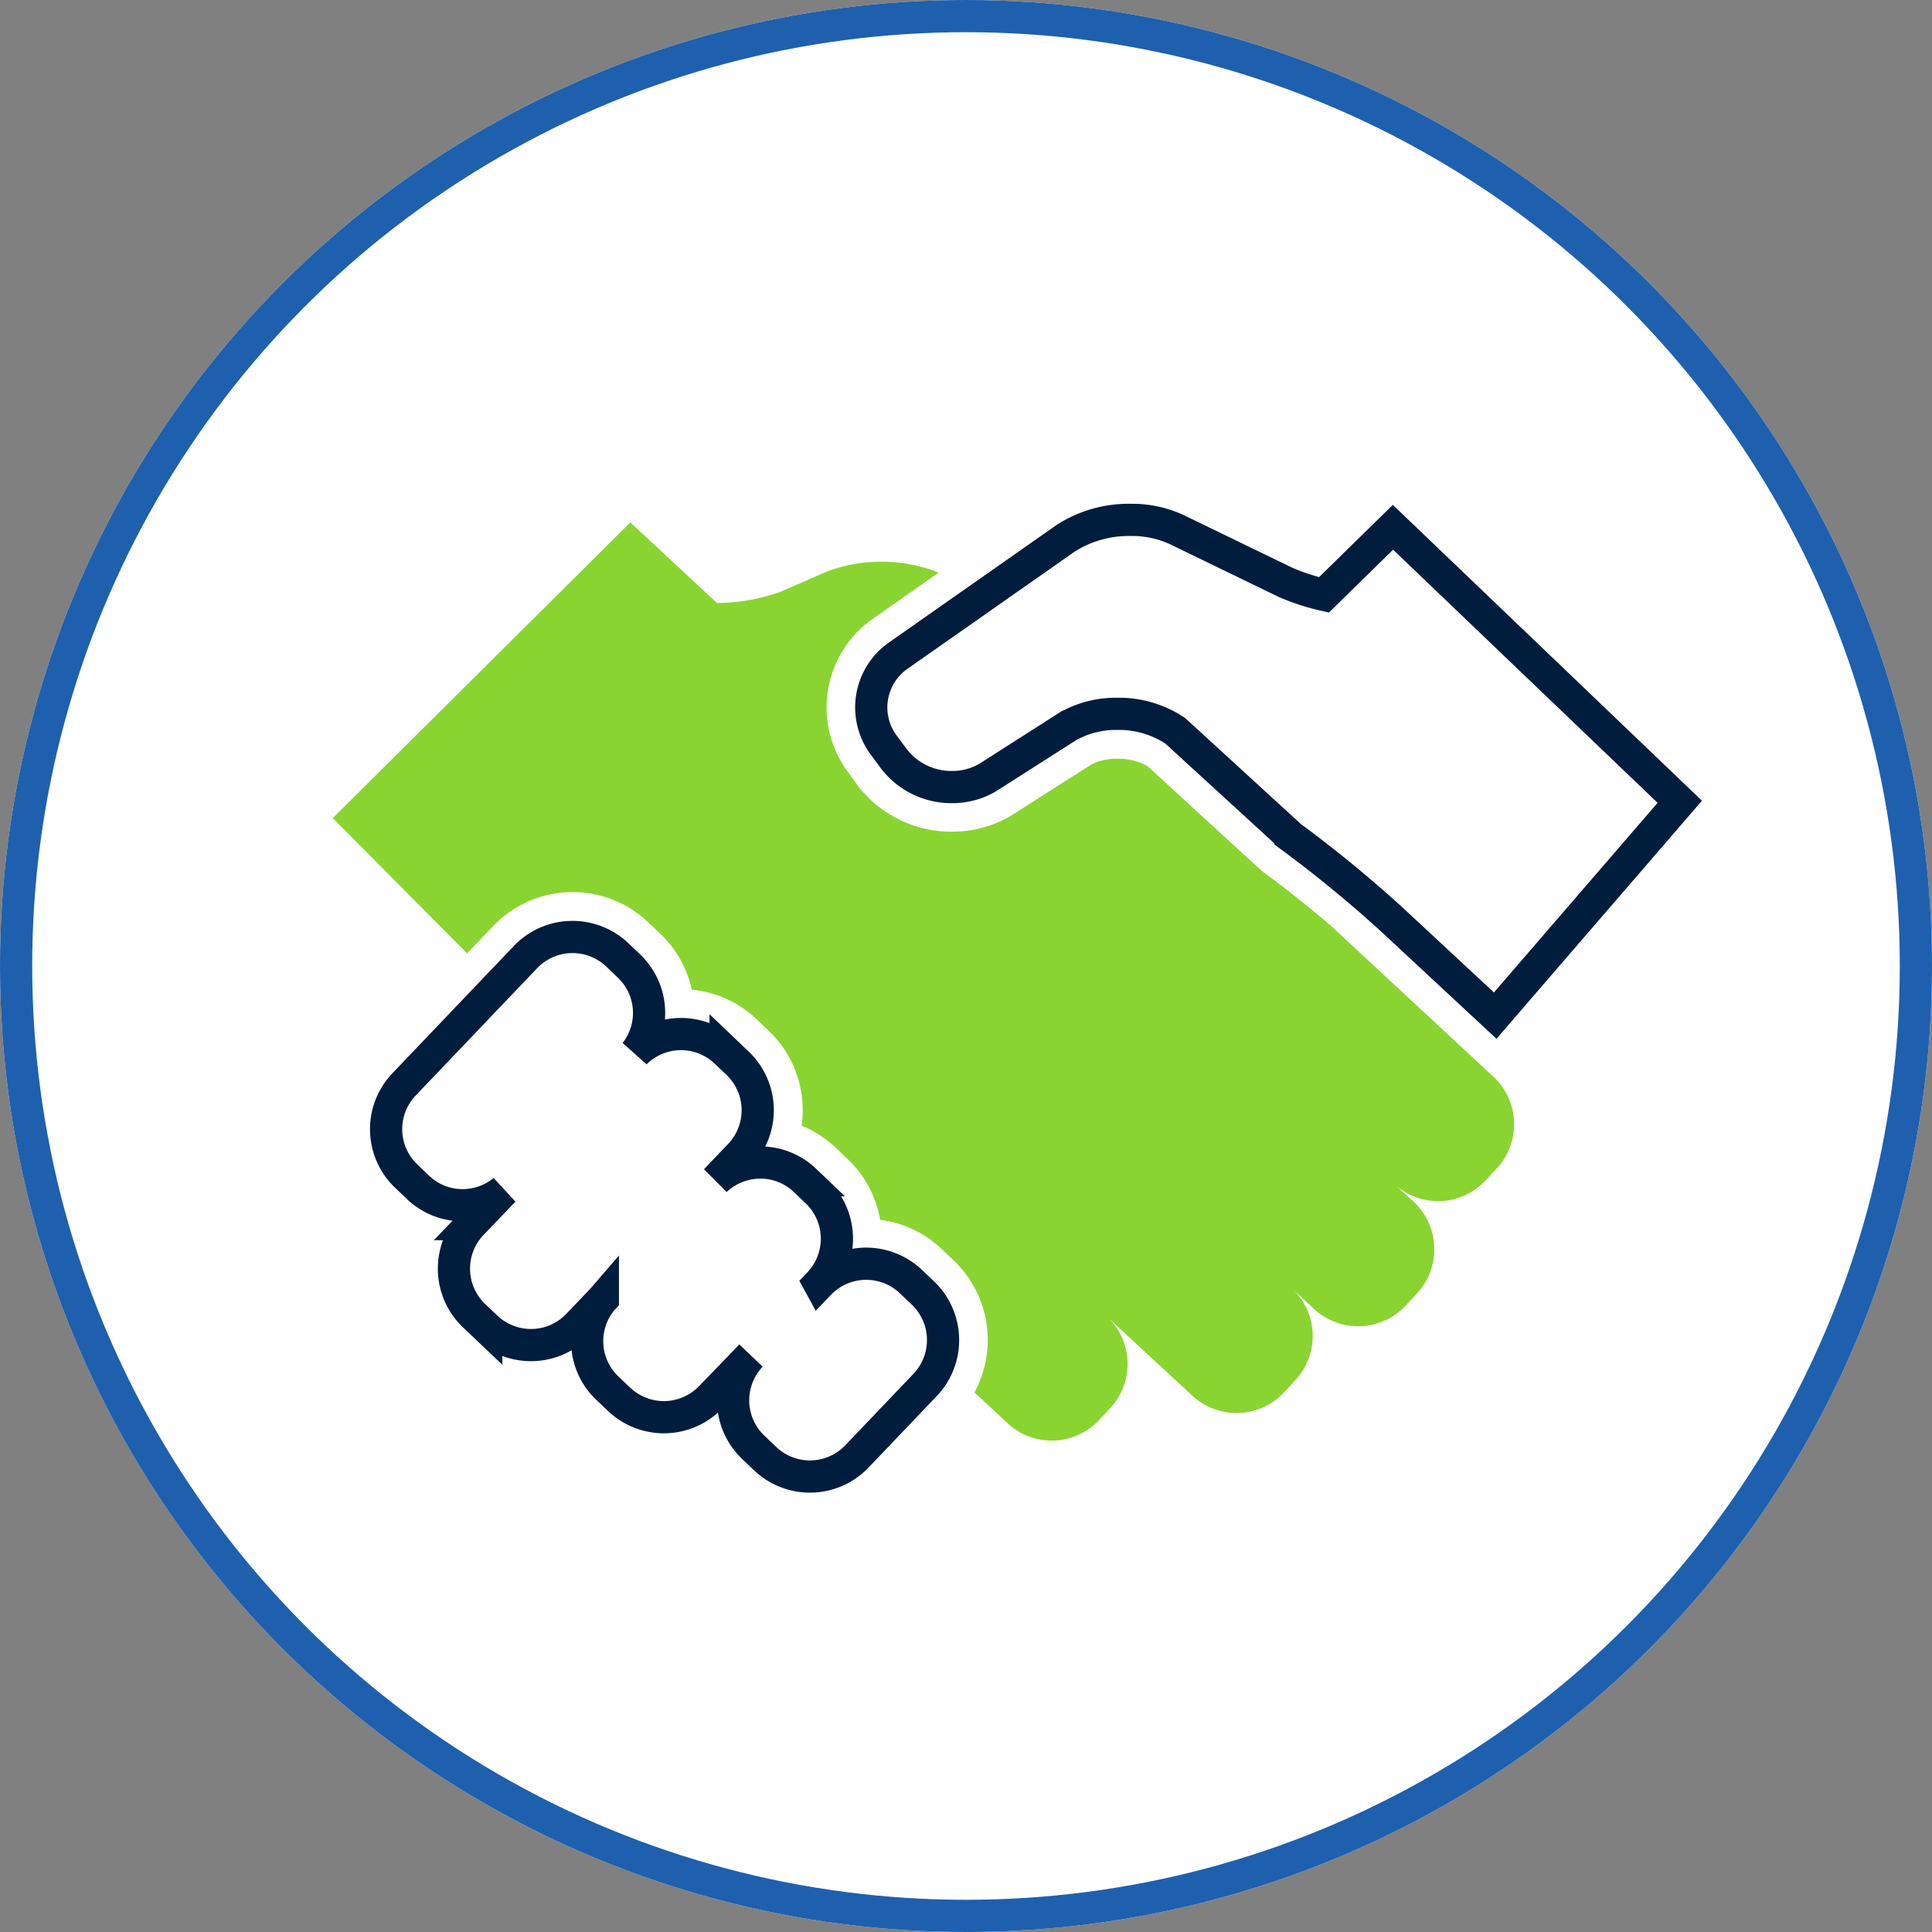
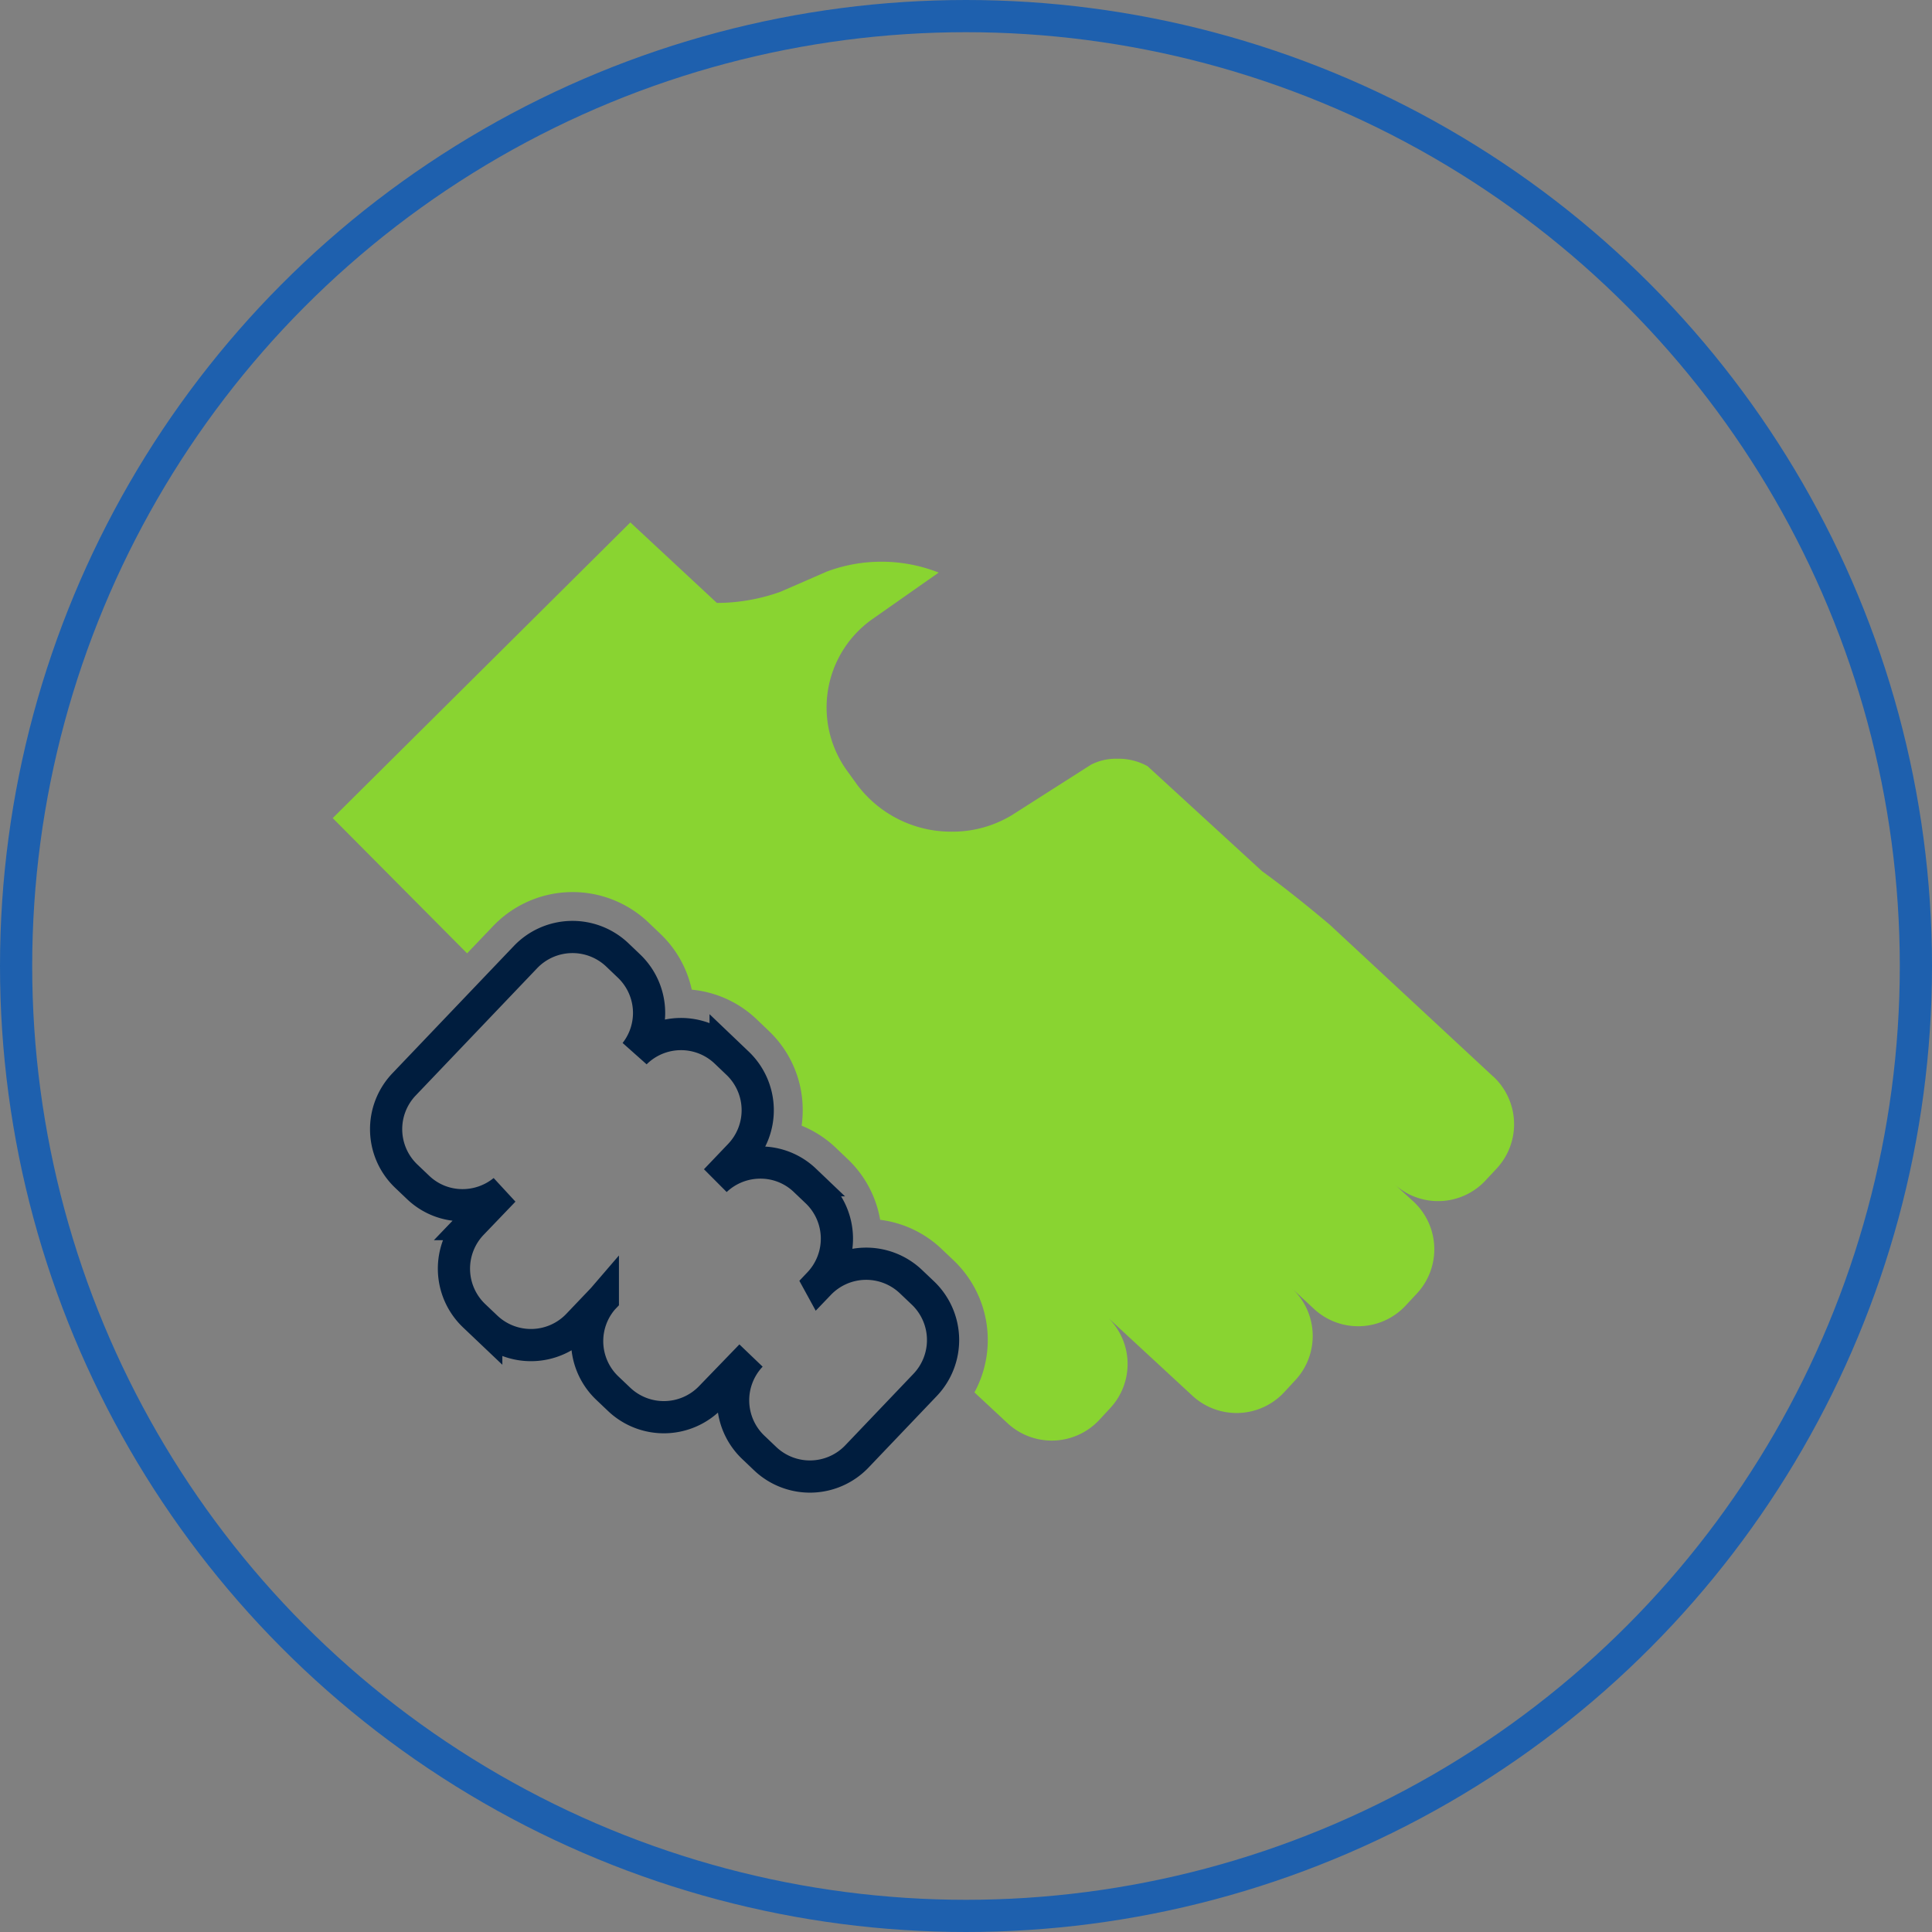
<svg xmlns="http://www.w3.org/2000/svg" width="60" height="60" viewBox="0 0 60 60">
  <rect x="0" y="0" width="60" height="60" fill="#808080" stroke="none" />
  <g id="Group_27692" data-name="Group 27692" transform="translate(-836 -1345)">
    <g id="Ellipse_709" data-name="Ellipse 709" transform="translate(836 1345)" fill="#fff" stroke="#1e60ae" stroke-width="1">
-       <circle cx="30" cy="30" r="30" stroke="none" />
      <circle cx="30" cy="30" r="29.5" fill="none" />
    </g>
    <g id="Group_26039" data-name="Group 26039" transform="translate(-6106.316 -1778.897)">
-       <path id="Path_104288" data-name="Path 104288" d="M43.626,6.523a3.151,3.151,0,0,1,1.807.528l3.579,3.278a39.275,39.275,0,0,1,3.106,2.545l3.25,3.021L61.1,9.254,52.193.729l-2.144,2.1a6.794,6.794,0,0,1-1.215-.4L45.475.8A3.3,3.3,0,0,0,44.051.5a3.621,3.621,0,0,0-2.028.574l-5.2,3.645A1.962,1.962,0,0,0,36.383,7.5l.308.416a2.253,2.253,0,0,0,1.805.881,2.16,2.16,0,0,0,1.117-.3l2.465-1.574A3.028,3.028,0,0,1,43.626,6.523Z" transform="translate(6933.383 3139.543)" fill="none" stroke="#001d3e" stroke-miterlimit="10" stroke-width="1" />
      <path id="Path_104289" data-name="Path 104289" d="M20.241,39.429l-.377-.358a2.017,2.017,0,0,0-2.844.067l-.006-.011a2.018,2.018,0,0,0-.068-2.844l-.376-.358a1.99,1.99,0,0,0-1.379-.55,2.019,2.019,0,0,0-1.391.553l.754-.79a2.016,2.016,0,0,0-.068-2.844l-.375-.358a2.016,2.016,0,0,0-2.806.034,2.011,2.011,0,0,0-.187-2.69l-.374-.357A2.019,2.019,0,0,0,7.9,28.99L4.121,32.951a2.015,2.015,0,0,0,.069,2.844l.375.357A1.987,1.987,0,0,0,5.94,36.7a2.028,2.028,0,0,0,1.283-.457l-1,1.043A2.019,2.019,0,0,0,6.3,40.132l.377.358a2.017,2.017,0,0,0,2.844-.067l.777-.815a2.013,2.013,0,0,0,.13,2.764l.377.358a2.017,2.017,0,0,0,2.844-.068l1.249-1.292a2.017,2.017,0,0,0,.067,2.845l.376.358a2.017,2.017,0,0,0,2.844-.068l2.128-2.231A2.02,2.02,0,0,0,20.241,39.429Z" transform="translate(6950.74 3124.626)" fill="none" stroke="#001d3e" stroke-miterlimit="10" stroke-width="1" />
      <path id="Path_104290" data-name="Path 104290" d="M36.045,17.881,30.963,13.16c-.689-.583-1.473-1.207-2.032-1.61l-.066-.048-.06-.055-3.5-3.21a1.875,1.875,0,0,0-.94-.231,1.7,1.7,0,0,0-.816.185L21.1,9.753l-.015.009-.015.009a3.554,3.554,0,0,1-1.838.5A3.646,3.646,0,0,1,16.3,8.832L16,8.416a3.357,3.357,0,0,1,.764-4.749l2.055-1.442a4.85,4.85,0,0,0-3.478-.03s-1.1.482-1.449.631a5.911,5.911,0,0,1-1.961.342L9.243.667,0,9.85l4.173,4.2.808-.847A3.413,3.413,0,0,1,9.8,13.086l.374.357a3.38,3.38,0,0,1,.976,1.735,3.382,3.382,0,0,1,2.018.922l.372.356a3.381,3.381,0,0,1,1.055,2.385,3.509,3.509,0,0,1-.032.561,3.4,3.4,0,0,1,1.063.688l.375.358a3.389,3.389,0,0,1,1,1.877,3.381,3.381,0,0,1,1.912.909l.379.36a3.41,3.41,0,0,1,.637,4.091l1.03.959a2.017,2.017,0,0,0,2.843-.1l.352-.38a2.008,2.008,0,0,0-.064-2.788L26.7,27.79a2.019,2.019,0,0,0,2.845-.106L29.9,27.3a2.016,2.016,0,0,0-.093-2.829l.67.624a2.017,2.017,0,0,0,2.843-.105l.353-.379a2.019,2.019,0,0,0-.1-2.844L33,21.245a2.014,2.014,0,0,0,2.8-.14l.354-.38a2.02,2.02,0,0,0-.106-2.844" transform="translate(6952.649 3139.454)" fill="#89d431" />
    </g>
  </g>
</svg>